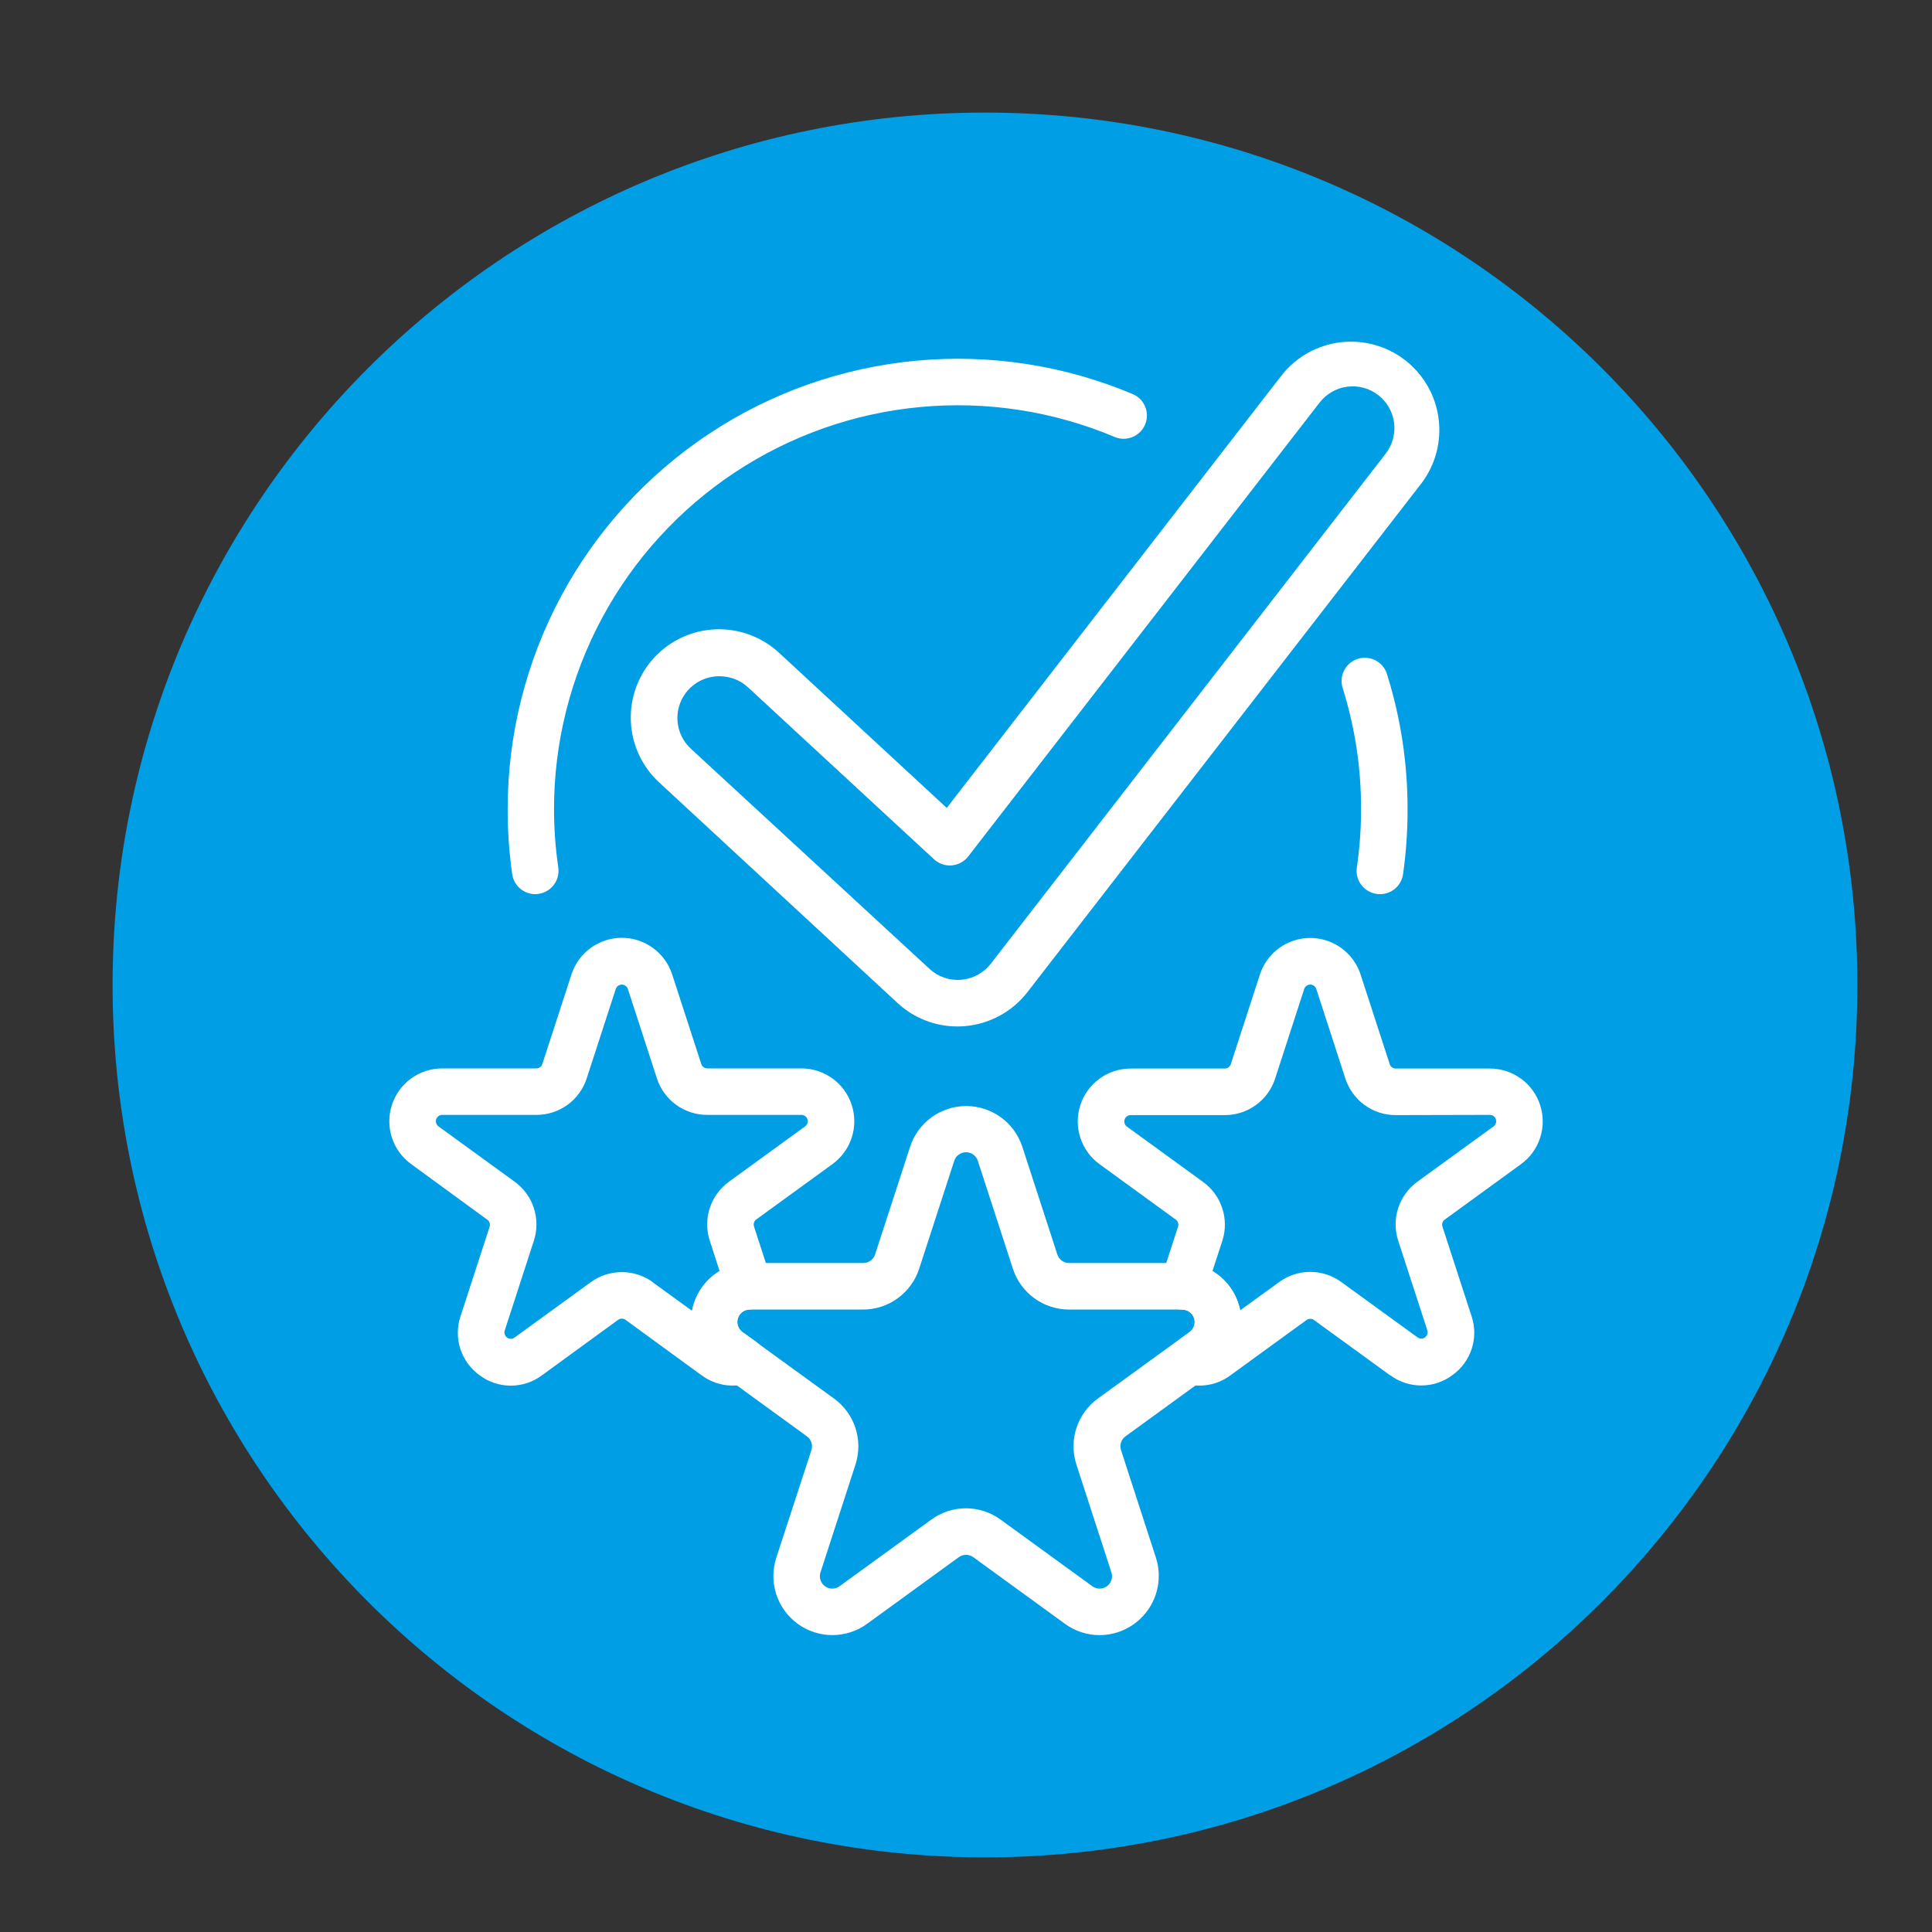
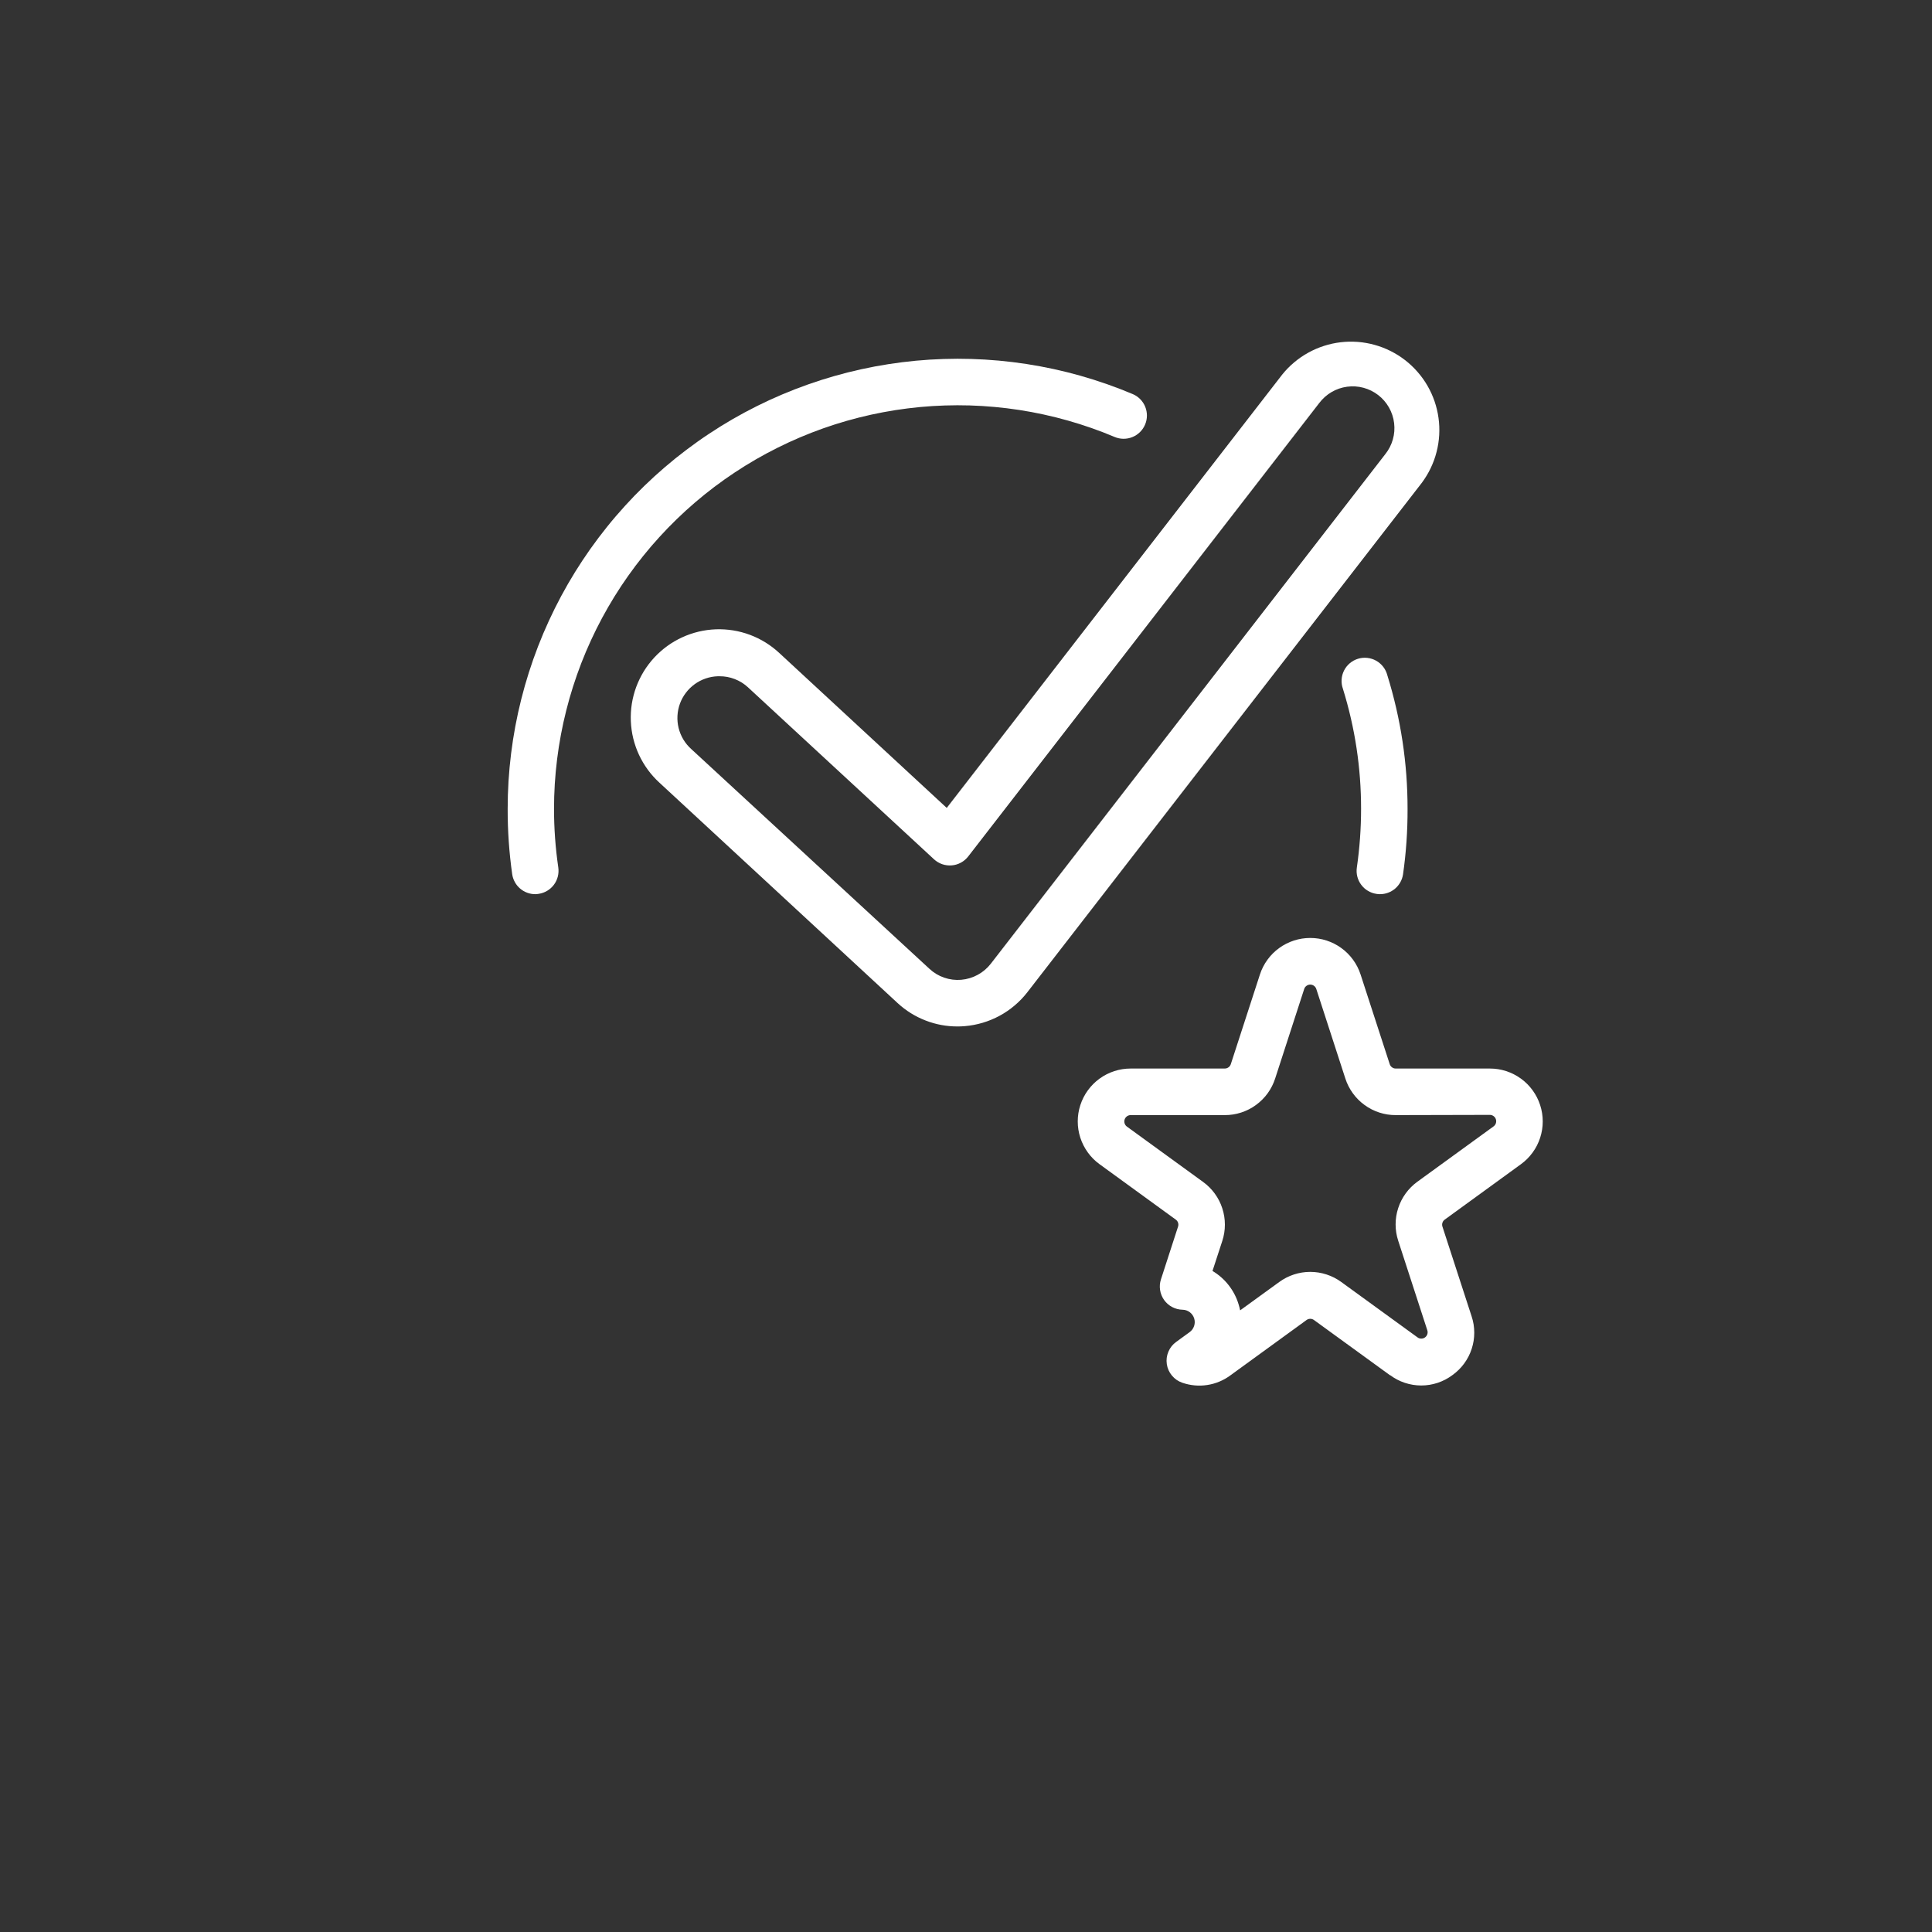
<svg xmlns="http://www.w3.org/2000/svg" width="500" zoomAndPan="magnify" viewBox="0 0 375 375" height="500" preserveAspectRatio="xMidYMid meet" version="1.0">
  <rect x="0" y="0" width="375" height="375" fill="#333333" stroke="none" />
  <defs>
    <clipPath id="fbca56e64f">
      <path d="M 21.852 21.852 L 360.512 21.852 L 360.512 360.512 L 21.852 360.512 Z M 21.852 21.852 " clip-rule="nonzero" />
    </clipPath>
    <clipPath id="d052aad382">
      <path d="M 191.18 21.852 C 97.664 21.852 21.852 97.664 21.852 191.18 C 21.852 284.699 97.664 360.512 191.18 360.512 C 284.699 360.512 360.512 284.699 360.512 191.18 C 360.512 97.664 284.699 21.852 191.18 21.852 Z M 191.18 21.852 " clip-rule="nonzero" />
    </clipPath>
    <clipPath id="48cc180b55">
-       <path d="M 0.852 0.852 L 339.512 0.852 L 339.512 339.512 L 0.852 339.512 Z M 0.852 0.852 " clip-rule="nonzero" />
-     </clipPath>
+       </clipPath>
    <clipPath id="0c3436b15a">
      <path d="M 170.18 0.852 C 76.664 0.852 0.852 76.664 0.852 170.18 C 0.852 263.699 76.664 339.512 170.18 339.512 C 263.699 339.512 339.512 263.699 339.512 170.18 C 339.512 76.664 263.699 0.852 170.18 0.852 Z M 170.18 0.852 " clip-rule="nonzero" />
    </clipPath>
    <clipPath id="5ab5799bf3">
-       <rect x="0" width="340" y="0" height="340" />
-     </clipPath>
+       </clipPath>
  </defs>
  <g clip-path="url(#fbca56e64f)">
    <g clip-path="url(#d052aad382)">
      <g transform="matrix(1, 0, 0, 1, 21, 21)">
        <g clip-path="url(#5ab5799bf3)">
          <g clip-path="url(#48cc180b55)">
            <g clip-path="url(#0c3436b15a)">
-               <path fill="#009ee4" d="M 0.852 0.852 L 339.512 0.852 L 339.512 339.512 L 0.852 339.512 Z M 0.852 0.852 " fill-opacity="1" fill-rule="nonzero" />
+               <path fill="#009ee4" d="M 0.852 0.852 L 339.512 0.852 L 339.512 339.512 Z M 0.852 0.852 " fill-opacity="1" fill-rule="nonzero" />
            </g>
          </g>
        </g>
      </g>
    </g>
  </g>
-   <path fill="#ffffff" d="M 206.723 315.191 L 188.926 302.258 C 188.504 301.949 188.031 301.793 187.508 301.793 C 186.984 301.793 186.512 301.949 186.086 302.258 L 168.289 315.191 C 167.801 315.543 167.293 315.855 166.758 316.129 C 166.223 316.398 165.668 316.629 165.098 316.812 C 164.527 317 163.945 317.137 163.352 317.23 C 162.758 317.324 162.16 317.371 161.562 317.371 C 160.961 317.371 160.363 317.324 159.773 317.23 C 159.18 317.137 158.598 316.996 158.027 316.812 C 157.457 316.625 156.902 316.395 156.367 316.125 C 155.832 315.852 155.324 315.539 154.836 315.188 C 154.352 314.832 153.895 314.445 153.473 314.02 C 153.047 313.598 152.656 313.141 152.305 312.656 C 151.949 312.172 151.637 311.66 151.363 311.125 C 151.094 310.594 150.863 310.039 150.676 309.469 C 150.488 308.898 150.352 308.316 150.254 307.723 C 150.16 307.133 150.113 306.535 150.113 305.934 C 150.109 305.332 150.156 304.738 150.25 304.145 C 150.344 303.551 150.48 302.969 150.664 302.398 L 157.496 281.469 C 157.652 280.977 157.652 280.48 157.492 279.984 C 157.328 279.488 157.035 279.09 156.613 278.785 L 138.812 265.848 C 138.332 265.492 137.879 265.105 137.457 264.68 C 137.031 264.254 136.645 263.801 136.297 263.312 C 135.945 262.828 135.633 262.316 135.363 261.781 C 135.09 261.25 134.863 260.695 134.68 260.125 C 134.496 259.555 134.355 258.973 134.266 258.383 C 134.172 257.789 134.125 257.195 134.125 256.594 C 134.125 255.996 134.172 255.402 134.266 254.809 C 134.359 254.219 134.5 253.637 134.684 253.066 C 134.871 252.496 135.098 251.945 135.371 251.41 C 135.641 250.875 135.953 250.367 136.305 249.883 C 136.656 249.395 137.047 248.941 137.469 248.516 C 137.891 248.094 138.344 247.703 138.828 247.352 C 139.312 246.996 139.82 246.684 140.355 246.41 C 140.891 246.137 141.441 245.906 142.008 245.719 C 142.578 245.535 143.16 245.391 143.75 245.297 C 144.344 245.199 144.938 245.152 145.539 245.148 L 167.566 245.148 C 168.09 245.152 168.562 245 168.984 244.691 C 169.406 244.383 169.699 243.98 169.855 243.484 L 176.66 222.559 C 176.848 221.988 177.078 221.438 177.352 220.902 C 177.625 220.371 177.938 219.863 178.293 219.379 C 178.645 218.895 179.035 218.441 179.457 218.016 C 179.883 217.594 180.34 217.207 180.824 216.855 C 181.309 216.504 181.82 216.191 182.355 215.922 C 182.887 215.648 183.441 215.422 184.012 215.238 C 184.582 215.051 185.164 214.914 185.754 214.82 C 186.348 214.727 186.941 214.68 187.543 214.68 C 188.141 214.68 188.738 214.727 189.328 214.82 C 189.922 214.914 190.5 215.051 191.07 215.238 C 191.641 215.422 192.195 215.648 192.73 215.922 C 193.262 216.191 193.773 216.504 194.258 216.855 C 194.742 217.207 195.199 217.594 195.625 218.016 C 196.047 218.441 196.438 218.895 196.793 219.379 C 197.145 219.863 197.457 220.371 197.73 220.902 C 198.008 221.438 198.238 221.988 198.422 222.559 L 205.227 243.484 C 205.387 243.98 205.676 244.383 206.098 244.691 C 206.523 245 206.996 245.152 207.516 245.148 L 229.547 245.148 C 230.145 245.152 230.738 245.199 231.332 245.297 C 231.922 245.391 232.504 245.535 233.074 245.719 C 233.645 245.906 234.195 246.137 234.727 246.41 C 235.262 246.684 235.77 246.996 236.254 247.352 C 236.738 247.703 237.191 248.094 237.613 248.516 C 238.039 248.941 238.426 249.395 238.777 249.883 C 239.129 250.367 239.441 250.875 239.711 251.41 C 239.984 251.945 240.211 252.496 240.398 253.066 C 240.582 253.637 240.723 254.219 240.816 254.809 C 240.91 255.402 240.957 255.996 240.957 256.594 C 240.957 257.195 240.91 257.789 240.82 258.383 C 240.727 258.973 240.586 259.555 240.402 260.125 C 240.219 260.695 239.992 261.25 239.719 261.781 C 239.449 262.316 239.137 262.828 238.789 263.312 C 238.438 263.801 238.051 264.254 237.629 264.68 C 237.207 265.105 236.754 265.492 236.27 265.848 L 218.469 278.781 C 218.043 279.086 217.75 279.488 217.59 279.984 C 217.426 280.48 217.426 280.977 217.59 281.469 L 224.383 302.398 C 224.516 302.824 224.625 303.262 224.711 303.699 C 224.793 304.141 224.852 304.586 224.887 305.031 C 224.918 305.48 224.922 305.926 224.902 306.375 C 224.883 306.824 224.836 307.27 224.766 307.711 C 224.691 308.156 224.594 308.59 224.473 309.023 C 224.348 309.453 224.203 309.879 224.027 310.293 C 223.855 310.707 223.66 311.109 223.441 311.5 C 223.223 311.891 222.98 312.266 222.715 312.629 C 222.453 312.992 222.168 313.34 221.863 313.668 C 221.559 314 221.238 314.309 220.898 314.602 C 220.559 314.895 220.199 315.164 219.828 315.414 C 219.457 315.664 219.07 315.895 218.672 316.098 C 218.273 316.305 217.863 316.484 217.445 316.645 C 217.023 316.801 216.598 316.934 216.16 317.043 C 215.727 317.148 215.285 317.23 214.84 317.285 C 214.395 317.344 213.949 317.375 213.5 317.379 C 212.281 317.383 211.094 317.199 209.938 316.828 C 208.777 316.453 207.707 315.91 206.723 315.191 Z M 207.48 254.184 C 206.879 254.18 206.285 254.133 205.691 254.039 C 205.098 253.941 204.516 253.801 203.941 253.617 C 203.371 253.43 202.82 253.199 202.285 252.926 C 201.75 252.652 201.238 252.34 200.754 251.984 C 200.266 251.629 199.812 251.242 199.387 250.816 C 198.965 250.391 198.574 249.934 198.223 249.445 C 197.871 248.961 197.559 248.449 197.285 247.914 C 197.012 247.379 196.785 246.824 196.598 246.25 L 189.797 225.324 C 189.637 224.828 189.348 224.422 188.926 224.113 C 188.5 223.805 188.027 223.652 187.508 223.652 C 186.984 223.652 186.512 223.805 186.09 224.113 C 185.664 224.422 185.375 224.828 185.215 225.324 L 178.414 246.25 C 178.227 246.824 178 247.379 177.727 247.914 C 177.457 248.449 177.145 248.961 176.789 249.445 C 176.438 249.934 176.051 250.391 175.625 250.816 C 175.199 251.242 174.746 251.629 174.262 251.984 C 173.773 252.34 173.266 252.652 172.73 252.926 C 172.195 253.199 171.641 253.43 171.07 253.617 C 170.496 253.801 169.914 253.941 169.32 254.039 C 168.73 254.133 168.133 254.18 167.531 254.184 L 145.504 254.184 C 144.98 254.184 144.508 254.34 144.09 254.645 C 143.668 254.953 143.375 255.355 143.215 255.848 C 143.055 256.344 143.055 256.84 143.211 257.336 C 143.371 257.832 143.664 258.234 144.082 258.543 L 161.898 271.469 C 162.387 271.824 162.84 272.211 163.266 272.637 C 163.688 273.062 164.074 273.516 164.43 274.004 C 164.781 274.488 165.094 275 165.363 275.535 C 165.637 276.07 165.867 276.621 166.051 277.195 C 166.234 277.766 166.375 278.348 166.469 278.938 C 166.562 279.531 166.609 280.129 166.609 280.73 C 166.609 281.328 166.562 281.926 166.469 282.52 C 166.375 283.109 166.234 283.691 166.051 284.266 L 159.258 305.191 C 159.094 305.688 159.094 306.184 159.254 306.68 C 159.414 307.176 159.703 307.578 160.125 307.887 C 160.547 308.195 161.02 308.348 161.543 308.348 C 162.062 308.348 162.535 308.195 162.957 307.887 L 180.766 294.953 C 181.25 294.598 181.762 294.285 182.293 294.012 C 182.828 293.738 183.383 293.508 183.953 293.32 C 184.523 293.137 185.105 292.996 185.699 292.902 C 186.293 292.805 186.887 292.758 187.488 292.758 C 188.09 292.758 188.688 292.805 189.277 292.902 C 189.871 292.996 190.453 293.137 191.023 293.32 C 191.594 293.508 192.148 293.738 192.684 294.012 C 193.219 294.285 193.727 294.598 194.211 294.953 L 212.02 307.887 C 212.441 308.195 212.914 308.348 213.438 308.348 C 213.957 308.348 214.43 308.195 214.852 307.887 C 215.273 307.578 215.566 307.176 215.727 306.68 C 215.887 306.184 215.883 305.688 215.719 305.191 L 208.926 284.266 C 208.742 283.691 208.602 283.109 208.508 282.52 C 208.414 281.926 208.367 281.328 208.367 280.73 C 208.367 280.129 208.414 279.531 208.508 278.938 C 208.602 278.348 208.742 277.766 208.926 277.195 C 209.113 276.621 209.34 276.07 209.613 275.535 C 209.883 275 210.195 274.488 210.551 274.004 C 210.902 273.516 211.289 273.062 211.715 272.637 C 212.137 272.211 212.594 271.824 213.078 271.469 L 230.887 258.543 C 231.305 258.234 231.594 257.832 231.754 257.336 C 231.914 256.84 231.914 256.344 231.754 255.848 C 231.594 255.355 231.301 254.953 230.879 254.645 C 230.457 254.34 229.988 254.184 229.465 254.184 Z M 207.48 254.184 " fill-opacity="1" fill-rule="nonzero" />
-   <path fill="#ffffff" d="M 93.117 266.957 C 92.68 266.645 92.27 266.301 91.883 265.922 C 91.5 265.543 91.148 265.137 90.832 264.703 C 90.512 264.27 90.23 263.812 89.984 263.332 C 89.738 262.855 89.531 262.359 89.363 261.848 C 89.195 261.336 89.07 260.812 88.988 260.281 C 88.902 259.746 88.863 259.211 88.863 258.672 C 88.863 258.133 88.91 257.598 88.996 257.066 C 89.082 256.535 89.211 256.016 89.383 255.504 L 95.031 238.129 C 95.113 237.871 95.117 237.617 95.031 237.363 C 94.949 237.105 94.801 236.898 94.582 236.742 L 79.805 225.949 C 78.926 225.312 78.168 224.555 77.531 223.68 C 76.891 222.801 76.406 221.848 76.07 220.816 C 75.734 219.785 75.566 218.727 75.566 217.641 C 75.566 216.559 75.734 215.5 76.07 214.469 C 76.402 213.438 76.891 212.48 77.527 211.605 C 78.168 210.727 78.922 209.969 79.801 209.332 C 80.68 208.695 81.633 208.211 82.664 207.875 C 83.695 207.543 84.754 207.375 85.84 207.375 L 104.105 207.375 C 104.379 207.375 104.621 207.293 104.84 207.129 C 105.055 206.965 105.203 206.754 105.277 206.496 L 110.926 189.117 C 111.262 188.086 111.75 187.133 112.387 186.258 C 113.023 185.383 113.781 184.625 114.66 183.988 C 115.535 183.352 116.492 182.867 117.523 182.531 C 118.551 182.199 119.609 182.031 120.695 182.031 C 121.777 182.031 122.836 182.199 123.867 182.531 C 124.895 182.867 125.852 183.352 126.727 183.988 C 127.605 184.625 128.363 185.383 129 186.258 C 129.637 187.133 130.125 188.086 130.461 189.117 L 136.109 206.496 C 136.184 206.754 136.332 206.965 136.547 207.129 C 136.766 207.293 137.008 207.375 137.281 207.375 L 155.547 207.375 C 156.633 207.375 157.691 207.543 158.723 207.875 C 159.754 208.211 160.707 208.695 161.586 209.332 C 162.465 209.969 163.223 210.727 163.859 211.605 C 164.496 212.48 164.984 213.438 165.316 214.469 C 165.652 215.5 165.82 216.559 165.82 217.641 C 165.82 218.727 165.652 219.785 165.316 220.816 C 164.98 221.848 164.496 222.801 163.855 223.68 C 163.219 224.555 162.461 225.312 161.582 225.949 L 146.805 236.684 C 146.586 236.84 146.438 237.043 146.355 237.301 C 146.27 237.555 146.273 237.812 146.355 238.066 L 149.668 248.285 C 149.781 248.621 149.848 248.965 149.879 249.316 C 149.906 249.668 149.895 250.02 149.844 250.367 C 149.789 250.715 149.695 251.051 149.562 251.379 C 149.434 251.707 149.262 252.012 149.059 252.301 C 148.855 252.586 148.621 252.848 148.355 253.078 C 148.09 253.312 147.801 253.508 147.488 253.672 C 147.176 253.836 146.848 253.965 146.508 254.051 C 146.168 254.137 145.82 254.184 145.469 254.191 C 144.953 254.203 144.492 254.367 144.082 254.676 C 143.672 254.988 143.391 255.387 143.238 255.879 C 143.082 256.367 143.086 256.859 143.246 257.348 C 143.406 257.836 143.695 258.23 144.109 258.535 L 146.754 260.43 C 147.438 260.922 147.945 261.559 148.273 262.336 C 148.602 263.113 148.703 263.918 148.578 264.754 C 148.453 265.59 148.121 266.328 147.582 266.977 C 147.039 267.625 146.371 268.086 145.574 268.359 C 144.793 268.637 143.992 268.812 143.172 268.891 C 142.348 268.973 141.527 268.949 140.711 268.828 C 139.895 268.707 139.102 268.484 138.34 268.168 C 137.574 267.855 136.863 267.449 136.195 266.957 L 121.422 256.184 C 121.203 256.023 120.961 255.945 120.695 255.945 C 120.426 255.945 120.184 256.023 119.965 256.184 L 105.18 266.957 C 104.75 267.281 104.293 267.566 103.812 267.816 C 103.336 268.066 102.84 268.273 102.328 268.445 C 101.812 268.613 101.293 268.742 100.758 268.828 C 100.227 268.914 99.688 268.957 99.148 268.957 C 98.609 268.957 98.074 268.914 97.539 268.828 C 97.008 268.742 96.484 268.613 95.973 268.445 C 95.461 268.273 94.965 268.066 94.484 267.816 C 94.008 267.566 93.551 267.281 93.117 266.957 Z M 126.727 248.914 L 134.305 254.41 C 134.387 254.008 134.488 253.605 134.609 253.211 C 135.016 251.848 135.652 250.602 136.527 249.477 C 137.398 248.352 138.445 247.422 139.668 246.691 L 137.766 240.824 C 137.43 239.793 137.262 238.738 137.262 237.656 C 137.262 236.574 137.43 235.52 137.766 234.488 C 138.098 233.461 138.586 232.508 139.223 231.633 C 139.859 230.758 140.617 230.004 141.492 229.367 L 156.277 218.629 C 156.492 218.469 156.645 218.266 156.723 218.008 C 156.805 217.754 156.805 217.5 156.723 217.246 C 156.641 216.992 156.488 216.789 156.273 216.633 C 156.055 216.477 155.812 216.398 155.547 216.398 L 137.281 216.398 C 136.199 216.402 135.145 216.238 134.113 215.906 C 133.086 215.574 132.129 215.094 131.254 214.461 C 130.375 213.828 129.617 213.074 128.98 212.199 C 128.344 211.328 127.855 210.379 127.52 209.348 L 121.871 191.973 C 121.789 191.715 121.641 191.508 121.422 191.348 C 121.207 191.191 120.961 191.109 120.695 191.109 C 120.426 191.109 120.18 191.191 119.965 191.348 C 119.746 191.508 119.598 191.715 119.516 191.973 L 113.867 209.348 C 113.531 210.379 113.043 211.328 112.406 212.199 C 111.77 213.074 111.012 213.828 110.133 214.461 C 109.258 215.094 108.305 215.574 107.273 215.906 C 106.242 216.238 105.188 216.402 104.105 216.398 L 85.84 216.398 C 85.574 216.398 85.332 216.477 85.113 216.633 C 84.898 216.789 84.746 216.992 84.664 217.246 C 84.582 217.5 84.582 217.754 84.664 218.008 C 84.746 218.266 84.895 218.469 85.109 218.629 L 99.895 229.367 C 100.77 230.004 101.527 230.758 102.164 231.633 C 102.801 232.508 103.289 233.461 103.621 234.488 C 103.957 235.52 104.125 236.574 104.125 237.656 C 104.125 238.738 103.957 239.793 103.621 240.824 L 97.973 258.234 C 97.887 258.488 97.887 258.746 97.969 259.004 C 98.051 259.258 98.199 259.465 98.418 259.625 C 98.637 259.781 98.879 259.859 99.148 259.859 C 99.418 259.859 99.66 259.777 99.875 259.617 L 114.66 248.879 C 115.539 248.238 116.492 247.75 117.523 247.414 C 118.551 247.082 119.609 246.914 120.695 246.914 C 121.777 246.914 122.836 247.082 123.867 247.414 C 124.895 247.75 125.848 248.238 126.727 248.879 Z M 126.727 248.914 " fill-opacity="1" fill-rule="nonzero" />
  <path fill="#ffffff" d="M 269.832 266.957 L 255.047 256.219 C 254.828 256.059 254.586 255.98 254.32 255.98 C 254.051 255.98 253.809 256.059 253.594 256.219 L 238.816 266.957 C 238.156 267.449 237.445 267.852 236.684 268.168 C 235.926 268.484 235.141 268.707 234.328 268.828 C 233.512 268.953 232.695 268.98 231.879 268.902 C 231.059 268.828 230.262 268.656 229.484 268.387 C 228.684 268.113 228.016 267.652 227.477 267.004 C 226.934 266.355 226.602 265.613 226.477 264.781 C 226.355 263.945 226.457 263.141 226.785 262.363 C 227.113 261.586 227.617 260.949 228.305 260.457 L 230.902 258.57 C 231.32 258.266 231.609 257.871 231.773 257.379 C 231.938 256.891 231.941 256.398 231.789 255.906 C 231.633 255.414 231.352 255.012 230.938 254.699 C 230.527 254.391 230.062 254.23 229.547 254.219 C 229.191 254.211 228.848 254.164 228.504 254.078 C 228.164 253.988 227.836 253.863 227.523 253.699 C 227.211 253.535 226.922 253.336 226.656 253.105 C 226.395 252.875 226.156 252.613 225.953 252.328 C 225.75 252.039 225.582 251.73 225.449 251.406 C 225.316 251.078 225.223 250.742 225.172 250.391 C 225.117 250.043 225.105 249.695 225.133 249.344 C 225.164 248.992 225.234 248.648 225.344 248.312 L 228.656 238.094 C 228.742 237.84 228.742 237.586 228.66 237.328 C 228.578 237.074 228.426 236.871 228.207 236.719 L 213.43 225.977 C 212.551 225.34 211.793 224.582 211.156 223.707 C 210.52 222.828 210.031 221.875 209.695 220.844 C 209.359 219.812 209.191 218.754 209.191 217.668 C 209.191 216.586 209.359 215.527 209.695 214.496 C 210.031 213.465 210.516 212.508 211.152 211.633 C 211.793 210.754 212.551 209.996 213.426 209.359 C 214.305 208.723 215.258 208.238 216.289 207.902 C 217.324 207.566 218.379 207.402 219.465 207.402 L 237.73 207.402 C 238.004 207.398 238.25 207.316 238.465 207.156 C 238.684 206.992 238.832 206.781 238.91 206.52 L 244.551 189.145 C 244.887 188.113 245.375 187.16 246.012 186.285 C 246.648 185.41 247.406 184.652 248.285 184.016 C 249.16 183.379 250.117 182.895 251.148 182.559 C 252.176 182.223 253.234 182.059 254.32 182.059 C 255.402 182.059 256.461 182.223 257.492 182.559 C 258.523 182.895 259.477 183.379 260.352 184.016 C 261.23 184.652 261.988 185.41 262.625 186.285 C 263.262 187.16 263.75 188.113 264.086 189.145 L 269.734 206.52 C 269.809 206.781 269.957 206.992 270.176 207.156 C 270.391 207.32 270.637 207.402 270.906 207.402 L 289.172 207.402 C 290.258 207.402 291.316 207.566 292.348 207.902 C 293.379 208.238 294.332 208.723 295.211 209.359 C 296.09 209.996 296.848 210.754 297.484 211.633 C 298.121 212.508 298.609 213.465 298.941 214.496 C 299.277 215.527 299.445 216.586 299.445 217.668 C 299.445 218.754 299.277 219.812 298.941 220.844 C 298.605 221.875 298.121 222.828 297.48 223.707 C 296.844 224.582 296.086 225.34 295.207 225.977 L 280.43 236.719 C 280.211 236.871 280.062 237.074 279.977 237.328 C 279.895 237.586 279.895 237.84 279.98 238.094 L 285.629 255.469 C 285.801 255.98 285.93 256.5 286.02 257.031 C 286.105 257.562 286.148 258.098 286.152 258.637 C 286.152 259.176 286.113 259.715 286.031 260.246 C 285.945 260.777 285.82 261.301 285.652 261.812 C 285.488 262.324 285.281 262.82 285.035 263.301 C 284.789 263.781 284.504 264.234 284.184 264.672 C 283.867 265.105 283.516 265.512 283.129 265.887 C 282.746 266.266 282.332 266.609 281.895 266.922 C 281.461 267.246 281.004 267.531 280.527 267.781 C 280.047 268.031 279.551 268.238 279.039 268.41 C 278.527 268.578 278.004 268.707 277.473 268.793 C 276.938 268.879 276.402 268.922 275.863 268.922 C 275.324 268.922 274.785 268.879 274.254 268.793 C 273.719 268.707 273.199 268.578 272.688 268.41 C 272.172 268.238 271.676 268.031 271.199 267.781 C 270.719 267.531 270.266 267.246 269.832 266.922 Z M 270.906 216.441 C 269.82 216.445 268.762 216.277 267.73 215.945 C 266.699 215.609 265.742 215.125 264.867 214.484 C 263.988 213.848 263.23 213.09 262.594 212.215 C 261.957 211.336 261.469 210.383 261.133 209.348 L 255.496 191.973 C 255.414 191.715 255.266 191.508 255.047 191.348 C 254.832 191.191 254.586 191.109 254.32 191.109 C 254.051 191.109 253.809 191.191 253.59 191.348 C 253.371 191.508 253.223 191.715 253.141 191.973 L 247.504 209.348 C 247.168 210.383 246.684 211.336 246.047 212.215 C 245.406 213.09 244.648 213.848 243.773 214.484 C 242.895 215.125 241.938 215.609 240.906 215.945 C 239.875 216.277 238.816 216.445 237.73 216.441 L 219.465 216.441 C 219.199 216.441 218.957 216.52 218.738 216.676 C 218.523 216.832 218.375 217.039 218.289 217.293 C 218.207 217.547 218.207 217.801 218.289 218.055 C 218.371 218.309 218.52 218.516 218.734 218.672 L 233.52 229.414 C 234.395 230.047 235.152 230.801 235.789 231.676 C 236.426 232.551 236.914 233.504 237.246 234.535 C 237.582 235.562 237.75 236.617 237.75 237.699 C 237.75 238.781 237.582 239.84 237.246 240.867 L 235.344 246.691 C 236.559 247.414 237.602 248.332 238.473 249.445 C 239.348 250.559 239.988 251.789 240.402 253.141 C 240.523 253.535 240.629 253.934 240.711 254.34 L 248.289 248.844 C 249.164 248.203 250.117 247.715 251.145 247.379 C 252.176 247.043 253.234 246.871 254.32 246.871 C 255.402 246.871 256.461 247.043 257.492 247.379 C 258.523 247.715 259.477 248.203 260.352 248.844 L 275.137 259.582 C 275.352 259.742 275.594 259.824 275.863 259.824 C 276.133 259.824 276.375 259.746 276.594 259.59 C 276.812 259.43 276.961 259.223 277.043 258.969 C 277.125 258.711 277.125 258.453 277.039 258.199 L 271.391 240.824 C 271.055 239.793 270.887 238.738 270.887 237.656 C 270.887 236.574 271.055 235.52 271.391 234.488 C 271.727 233.461 272.211 232.508 272.848 231.633 C 273.484 230.758 274.242 230.004 275.117 229.367 L 289.902 218.629 C 290.121 218.469 290.27 218.266 290.352 218.008 C 290.43 217.754 290.43 217.5 290.348 217.246 C 290.266 216.992 290.113 216.789 289.898 216.633 C 289.68 216.477 289.441 216.398 289.172 216.398 Z M 270.906 216.441 " fill-opacity="1" fill-rule="nonzero" />
  <path fill="#ffffff" d="M 103.887 173.559 C 103.344 173.555 102.82 173.461 102.312 173.27 C 101.805 173.078 101.344 172.809 100.934 172.453 C 100.523 172.098 100.188 171.684 99.93 171.207 C 99.668 170.73 99.496 170.227 99.418 169.688 C 98.82 165.477 98.527 161.246 98.539 156.992 C 98.539 155.199 98.594 153.406 98.703 151.617 C 98.816 149.828 98.98 148.043 99.203 146.262 C 99.422 144.484 99.699 142.711 100.027 140.949 C 100.359 139.188 100.742 137.438 101.18 135.699 C 101.617 133.961 102.109 132.234 102.652 130.527 C 103.195 128.816 103.793 127.129 104.438 125.457 C 105.086 123.781 105.785 122.133 106.535 120.504 C 107.285 118.875 108.082 117.27 108.93 115.691 C 109.777 114.109 110.676 112.559 111.617 111.031 C 112.562 109.508 113.551 108.016 114.586 106.551 C 115.625 105.086 116.703 103.656 117.828 102.258 C 118.949 100.859 120.117 99.5 121.324 98.176 C 122.531 96.848 123.777 95.562 125.066 94.312 C 126.352 93.062 127.676 91.855 129.039 90.688 C 130.398 89.52 131.793 88.395 133.227 87.316 C 134.656 86.234 136.117 85.195 137.613 84.207 C 139.105 83.215 140.629 82.27 142.18 81.371 C 143.734 80.473 145.312 79.625 146.918 78.824 C 148.52 78.023 150.148 77.273 151.801 76.574 C 153.449 75.875 155.121 75.223 156.812 74.629 C 158.504 74.031 160.211 73.484 161.934 72.992 C 163.66 72.5 165.395 72.062 167.148 71.676 C 168.898 71.289 170.66 70.961 172.434 70.684 C 174.203 70.406 175.98 70.184 177.766 70.016 C 179.555 69.848 181.34 69.734 183.133 69.68 C 184.926 69.621 186.719 69.617 188.512 69.672 C 190.305 69.727 192.094 69.832 193.879 69.996 C 195.664 70.16 197.441 70.379 199.215 70.648 C 200.988 70.922 202.75 71.25 204.5 71.629 C 206.254 72.012 207.992 72.445 209.719 72.934 C 211.445 73.422 213.152 73.961 214.844 74.555 C 216.535 75.148 218.211 75.793 219.863 76.492 C 220.137 76.605 220.395 76.746 220.641 76.914 C 220.883 77.082 221.109 77.27 221.32 77.48 C 221.527 77.691 221.711 77.922 221.875 78.172 C 222.039 78.418 222.176 78.68 222.285 78.953 C 222.398 79.23 222.48 79.512 222.535 79.805 C 222.594 80.094 222.617 80.391 222.617 80.688 C 222.613 80.984 222.582 81.277 222.523 81.566 C 222.461 81.855 222.375 82.141 222.258 82.41 C 222.145 82.684 222 82.945 221.836 83.188 C 221.668 83.434 221.48 83.66 221.266 83.871 C 221.055 84.078 220.828 84.262 220.578 84.426 C 220.332 84.59 220.07 84.727 219.793 84.836 C 219.52 84.949 219.234 85.031 218.945 85.086 C 218.652 85.141 218.359 85.168 218.062 85.168 C 217.766 85.164 217.473 85.133 217.184 85.074 C 216.891 85.012 216.609 84.926 216.336 84.809 C 214.855 84.184 213.355 83.605 211.84 83.074 C 210.32 82.543 208.789 82.059 207.242 81.621 C 205.695 81.184 204.137 80.793 202.562 80.453 C 200.992 80.109 199.414 79.816 197.824 79.574 C 196.234 79.328 194.641 79.133 193.039 78.988 C 191.438 78.84 189.832 78.742 188.227 78.695 C 186.617 78.648 185.012 78.652 183.406 78.703 C 181.797 78.754 180.195 78.855 178.594 79.004 C 176.992 79.156 175.398 79.355 173.809 79.602 C 172.219 79.852 170.641 80.148 169.07 80.492 C 167.5 80.84 165.941 81.23 164.395 81.672 C 162.848 82.113 161.32 82.602 159.801 83.137 C 158.285 83.676 156.789 84.254 155.309 84.883 C 153.828 85.512 152.367 86.184 150.93 86.902 C 149.492 87.621 148.074 88.379 146.684 89.184 C 145.293 89.988 143.926 90.836 142.586 91.727 C 141.246 92.613 139.934 93.543 138.652 94.512 C 137.367 95.48 136.117 96.492 134.898 97.535 C 133.676 98.582 132.488 99.668 131.336 100.785 C 130.18 101.906 129.062 103.059 127.98 104.25 C 126.895 105.438 125.852 106.656 124.844 107.91 C 123.836 109.164 122.867 110.445 121.938 111.758 C 121.008 113.07 120.121 114.41 119.273 115.777 C 118.43 117.145 117.625 118.535 116.863 119.953 C 116.102 121.367 115.387 122.809 114.715 124.266 C 114.043 125.727 113.414 127.207 112.832 128.707 C 112.254 130.207 111.719 131.723 111.23 133.254 C 110.742 134.785 110.301 136.332 109.91 137.891 C 109.516 139.449 109.172 141.02 108.875 142.602 C 108.578 144.18 108.332 145.77 108.133 147.363 C 107.934 148.961 107.785 150.559 107.684 152.164 C 107.586 153.77 107.535 155.375 107.535 156.984 C 107.535 160.801 107.812 164.598 108.363 168.375 C 108.406 168.668 108.418 168.965 108.402 169.262 C 108.387 169.559 108.344 169.852 108.27 170.137 C 108.199 170.426 108.098 170.703 107.969 170.973 C 107.844 171.238 107.691 171.492 107.512 171.73 C 107.336 171.969 107.137 172.184 106.914 172.383 C 106.695 172.582 106.457 172.758 106.199 172.91 C 105.945 173.059 105.68 173.188 105.398 173.285 C 105.117 173.383 104.832 173.453 104.539 173.496 C 104.32 173.535 104.105 173.555 103.887 173.559 Z M 103.887 173.559 " fill-opacity="1" fill-rule="nonzero" />
  <path fill="#ffffff" d="M 267.84 173.559 C 267.617 173.559 267.398 173.539 267.18 173.504 C 266.887 173.461 266.598 173.391 266.32 173.293 C 266.039 173.191 265.773 173.066 265.52 172.914 C 265.266 172.766 265.027 172.59 264.805 172.391 C 264.586 172.191 264.387 171.973 264.211 171.734 C 264.031 171.496 263.879 171.246 263.754 170.977 C 263.625 170.711 263.527 170.434 263.453 170.145 C 263.379 169.855 263.336 169.566 263.32 169.27 C 263.309 168.973 263.32 168.68 263.363 168.387 C 263.91 164.605 264.184 160.809 264.184 156.992 C 264.188 149.047 263.012 141.281 260.66 133.695 C 260.555 133.406 260.484 133.113 260.441 132.812 C 260.398 132.508 260.387 132.207 260.406 131.902 C 260.426 131.598 260.473 131.301 260.551 131.004 C 260.633 130.711 260.738 130.426 260.875 130.156 C 261.012 129.883 261.176 129.629 261.363 129.387 C 261.555 129.148 261.766 128.93 261.996 128.734 C 262.23 128.539 262.48 128.367 262.746 128.219 C 263.016 128.074 263.293 127.957 263.586 127.867 C 263.875 127.777 264.176 127.719 264.477 127.688 C 264.781 127.66 265.082 127.66 265.387 127.695 C 265.691 127.727 265.984 127.789 266.277 127.883 C 266.566 127.973 266.844 128.094 267.109 128.242 C 267.379 128.391 267.625 128.566 267.855 128.766 C 268.086 128.965 268.297 129.184 268.48 129.426 C 268.668 129.668 268.828 129.926 268.961 130.199 C 269.094 130.473 269.199 130.754 269.277 131.051 C 271.902 139.512 273.215 148.176 273.207 157.035 C 273.219 161.289 272.926 165.523 272.324 169.734 C 272.242 170.266 272.066 170.77 271.805 171.242 C 271.539 171.715 271.203 172.125 270.793 172.477 C 270.379 172.828 269.922 173.098 269.414 173.281 C 268.906 173.469 268.379 173.559 267.84 173.559 Z M 267.84 173.559 " fill-opacity="1" fill-rule="nonzero" />
  <path fill="#ffffff" d="M 185.859 199.234 C 183.707 199.238 181.625 198.848 179.621 198.066 C 177.613 197.285 175.82 196.164 174.234 194.703 L 128.004 151.926 C 127.586 151.547 127.191 151.145 126.816 150.727 C 126.438 150.309 126.082 149.871 125.75 149.418 C 125.418 148.961 125.105 148.492 124.82 148.008 C 124.531 147.523 124.27 147.027 124.031 146.516 C 123.793 146.004 123.582 145.484 123.395 144.953 C 123.211 144.422 123.051 143.879 122.914 143.332 C 122.781 142.785 122.676 142.234 122.598 141.676 C 122.52 141.117 122.469 140.559 122.445 139.996 C 122.422 139.434 122.426 138.871 122.457 138.309 C 122.488 137.746 122.547 137.184 122.633 136.629 C 122.723 136.07 122.836 135.52 122.977 134.977 C 123.117 134.43 123.285 133.895 123.48 133.363 C 123.676 132.836 123.895 132.316 124.141 131.812 C 124.387 131.305 124.656 130.809 124.949 130.328 C 125.242 129.848 125.562 129.383 125.902 128.934 C 126.242 128.484 126.602 128.055 126.984 127.641 C 127.367 127.227 127.77 126.832 128.191 126.461 C 128.609 126.086 129.051 125.734 129.504 125.402 C 129.961 125.07 130.434 124.766 130.918 124.48 C 131.406 124.195 131.906 123.938 132.418 123.703 C 132.93 123.465 133.449 123.258 133.984 123.074 C 134.516 122.891 135.055 122.734 135.605 122.602 C 136.152 122.473 136.707 122.371 137.266 122.293 C 137.82 122.219 138.383 122.172 138.945 122.148 C 139.508 122.129 140.07 122.137 140.633 122.172 C 141.195 122.207 141.754 122.27 142.312 122.359 C 142.867 122.449 143.418 122.566 143.961 122.711 C 144.508 122.855 145.043 123.027 145.57 123.223 C 146.098 123.422 146.613 123.645 147.121 123.891 C 147.625 124.141 148.117 124.414 148.598 124.711 C 149.074 125.008 149.539 125.328 149.984 125.668 C 150.434 126.012 150.863 126.375 151.273 126.758 L 183.762 156.816 L 248.879 72.703 C 249.227 72.27 249.594 71.855 249.98 71.461 C 250.371 71.062 250.777 70.688 251.203 70.332 C 251.625 69.973 252.066 69.641 252.523 69.324 C 252.98 69.012 253.453 68.719 253.938 68.453 C 254.422 68.184 254.922 67.941 255.43 67.719 C 255.938 67.5 256.457 67.305 256.984 67.137 C 257.512 66.965 258.047 66.824 258.59 66.703 C 259.133 66.586 259.68 66.496 260.23 66.43 C 260.781 66.367 261.332 66.328 261.887 66.316 C 262.441 66.309 262.996 66.324 263.547 66.363 C 264.102 66.406 264.652 66.477 265.199 66.574 C 265.742 66.668 266.285 66.793 266.816 66.941 C 267.352 67.09 267.879 67.262 268.395 67.461 C 268.914 67.66 269.422 67.887 269.914 68.133 C 270.41 68.383 270.895 68.656 271.363 68.949 C 271.832 69.246 272.285 69.562 272.727 69.902 C 273.164 70.242 273.586 70.602 273.988 70.98 C 274.391 71.363 274.777 71.762 275.141 72.18 C 275.508 72.598 275.852 73.031 276.172 73.48 C 276.496 73.934 276.797 74.398 277.074 74.879 C 277.352 75.359 277.605 75.852 277.836 76.355 C 278.062 76.859 278.27 77.375 278.449 77.898 C 278.629 78.426 278.781 78.957 278.91 79.496 C 279.039 80.035 279.141 80.578 279.215 81.129 C 279.293 81.68 279.34 82.23 279.363 82.785 C 279.383 83.34 279.379 83.895 279.348 84.445 C 279.316 85 279.258 85.551 279.172 86.098 C 279.086 86.648 278.977 87.191 278.836 87.727 C 278.699 88.266 278.535 88.793 278.348 89.312 C 278.156 89.836 277.941 90.348 277.703 90.848 C 277.465 91.348 277.203 91.836 276.914 92.309 C 276.629 92.785 276.32 93.246 275.992 93.691 L 199.41 192.59 C 198.684 193.527 197.863 194.383 196.957 195.148 C 196.055 195.918 195.078 196.586 194.035 197.152 C 192.988 197.719 191.898 198.172 190.762 198.512 C 189.621 198.852 188.461 199.074 187.277 199.172 C 186.809 199.215 186.336 199.234 185.859 199.234 Z M 139.641 131.262 L 139.316 131.262 C 138.512 131.289 137.727 131.434 136.965 131.695 C 136.199 131.957 135.492 132.324 134.84 132.797 C 134.188 133.27 133.617 133.824 133.129 134.469 C 132.641 135.113 132.258 135.812 131.98 136.566 C 131.703 137.324 131.543 138.105 131.496 138.91 C 131.453 139.715 131.523 140.512 131.715 141.293 C 131.91 142.074 132.211 142.812 132.621 143.508 C 133.035 144.199 133.539 144.816 134.137 145.359 L 180.402 188.043 C 181.234 188.816 182.188 189.391 183.262 189.762 C 184.336 190.133 185.441 190.27 186.57 190.176 C 187.703 190.078 188.77 189.758 189.77 189.215 C 190.77 188.672 191.617 187.953 192.316 187.055 L 268.887 88.148 C 269.223 87.727 269.512 87.277 269.758 86.801 C 270.004 86.324 270.199 85.828 270.348 85.309 C 270.496 84.793 270.59 84.266 270.633 83.73 C 270.672 83.195 270.664 82.66 270.598 82.129 C 270.535 81.594 270.418 81.074 270.25 80.562 C 270.082 80.051 269.867 79.562 269.602 79.098 C 269.336 78.629 269.027 78.191 268.676 77.785 C 268.324 77.379 267.938 77.012 267.512 76.684 C 267.086 76.355 266.633 76.07 266.152 75.832 C 265.672 75.594 265.172 75.406 264.652 75.266 C 264.133 75.125 263.605 75.039 263.07 75.004 C 262.535 74.973 262 74.988 261.465 75.062 C 260.934 75.133 260.414 75.258 259.906 75.43 C 259.398 75.605 258.914 75.832 258.449 76.102 C 257.984 76.375 257.555 76.688 257.152 77.047 C 256.754 77.402 256.391 77.797 256.066 78.227 L 187.93 166.234 C 187.738 166.48 187.523 166.707 187.285 166.91 C 187.047 167.113 186.789 167.289 186.512 167.438 C 186.238 167.586 185.949 167.707 185.652 167.797 C 185.352 167.887 185.047 167.945 184.734 167.969 C 184.422 167.996 184.109 167.988 183.801 167.949 C 183.488 167.914 183.188 167.844 182.891 167.742 C 182.594 167.641 182.312 167.508 182.043 167.348 C 181.773 167.188 181.523 167.004 181.293 166.789 L 145.16 133.387 C 144.406 132.695 143.555 132.168 142.602 131.801 C 141.648 131.434 140.664 131.254 139.641 131.262 Z M 139.641 131.262 " fill-opacity="1" fill-rule="nonzero" />
</svg>